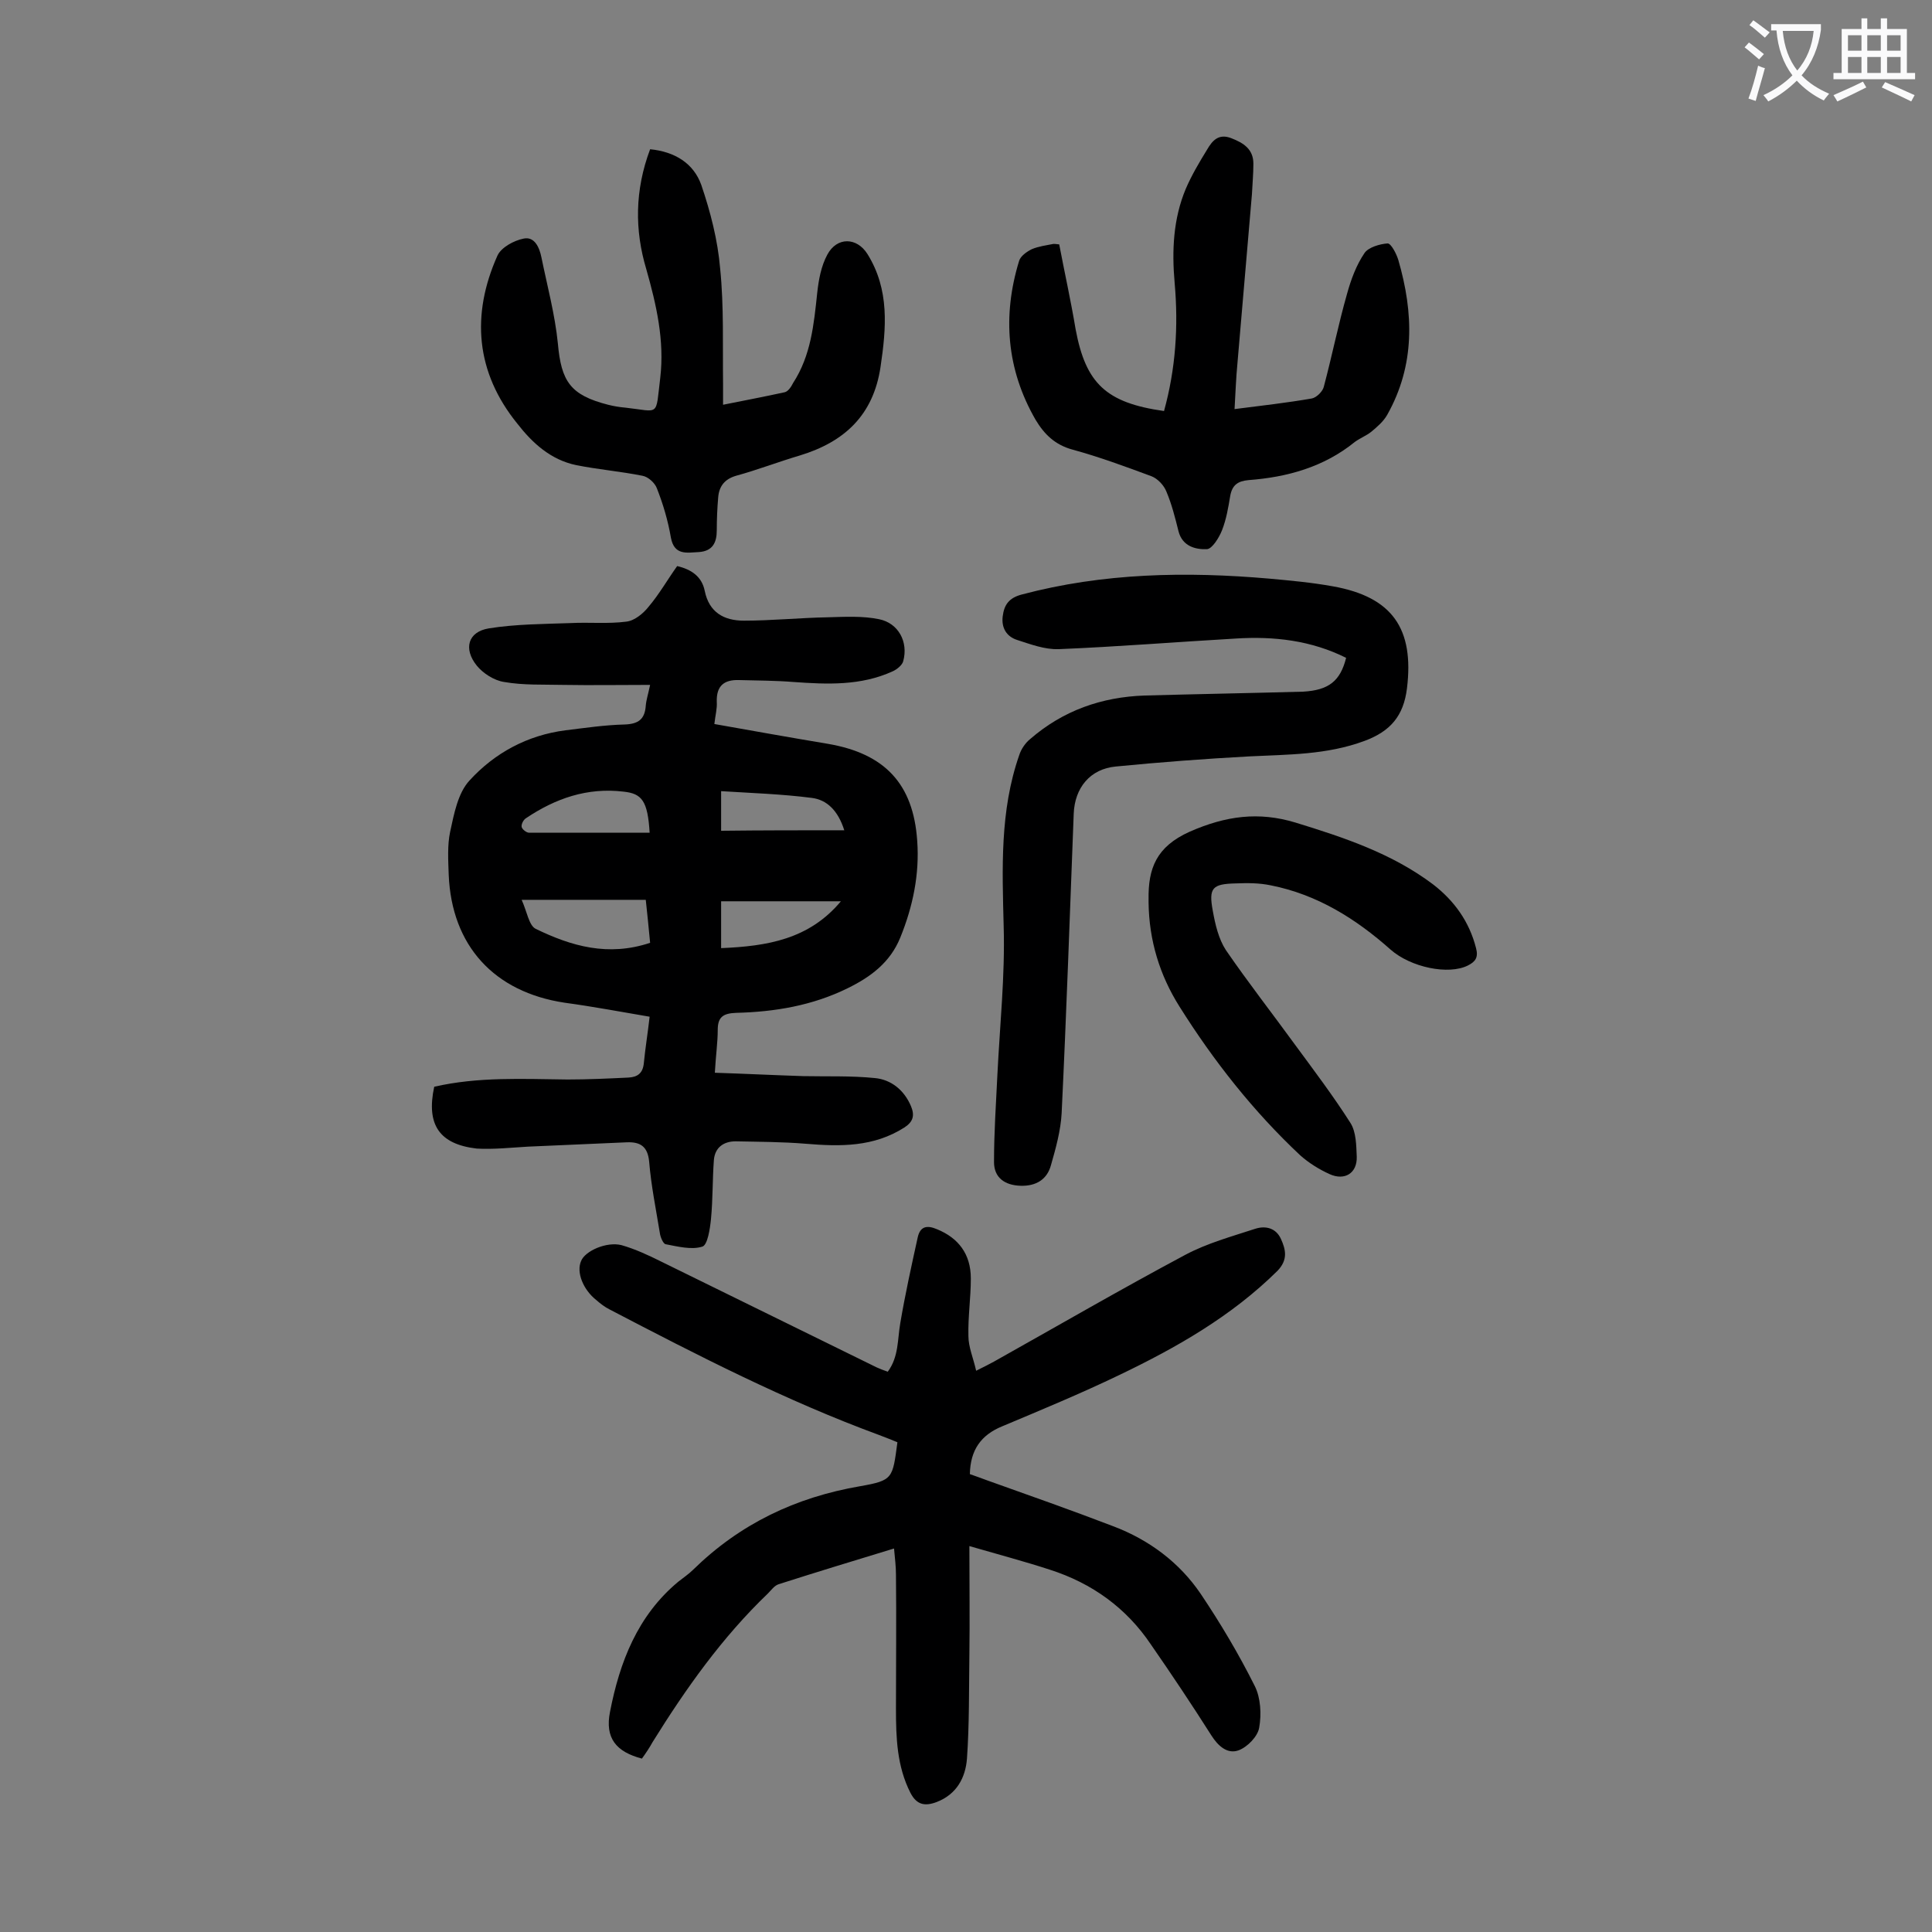
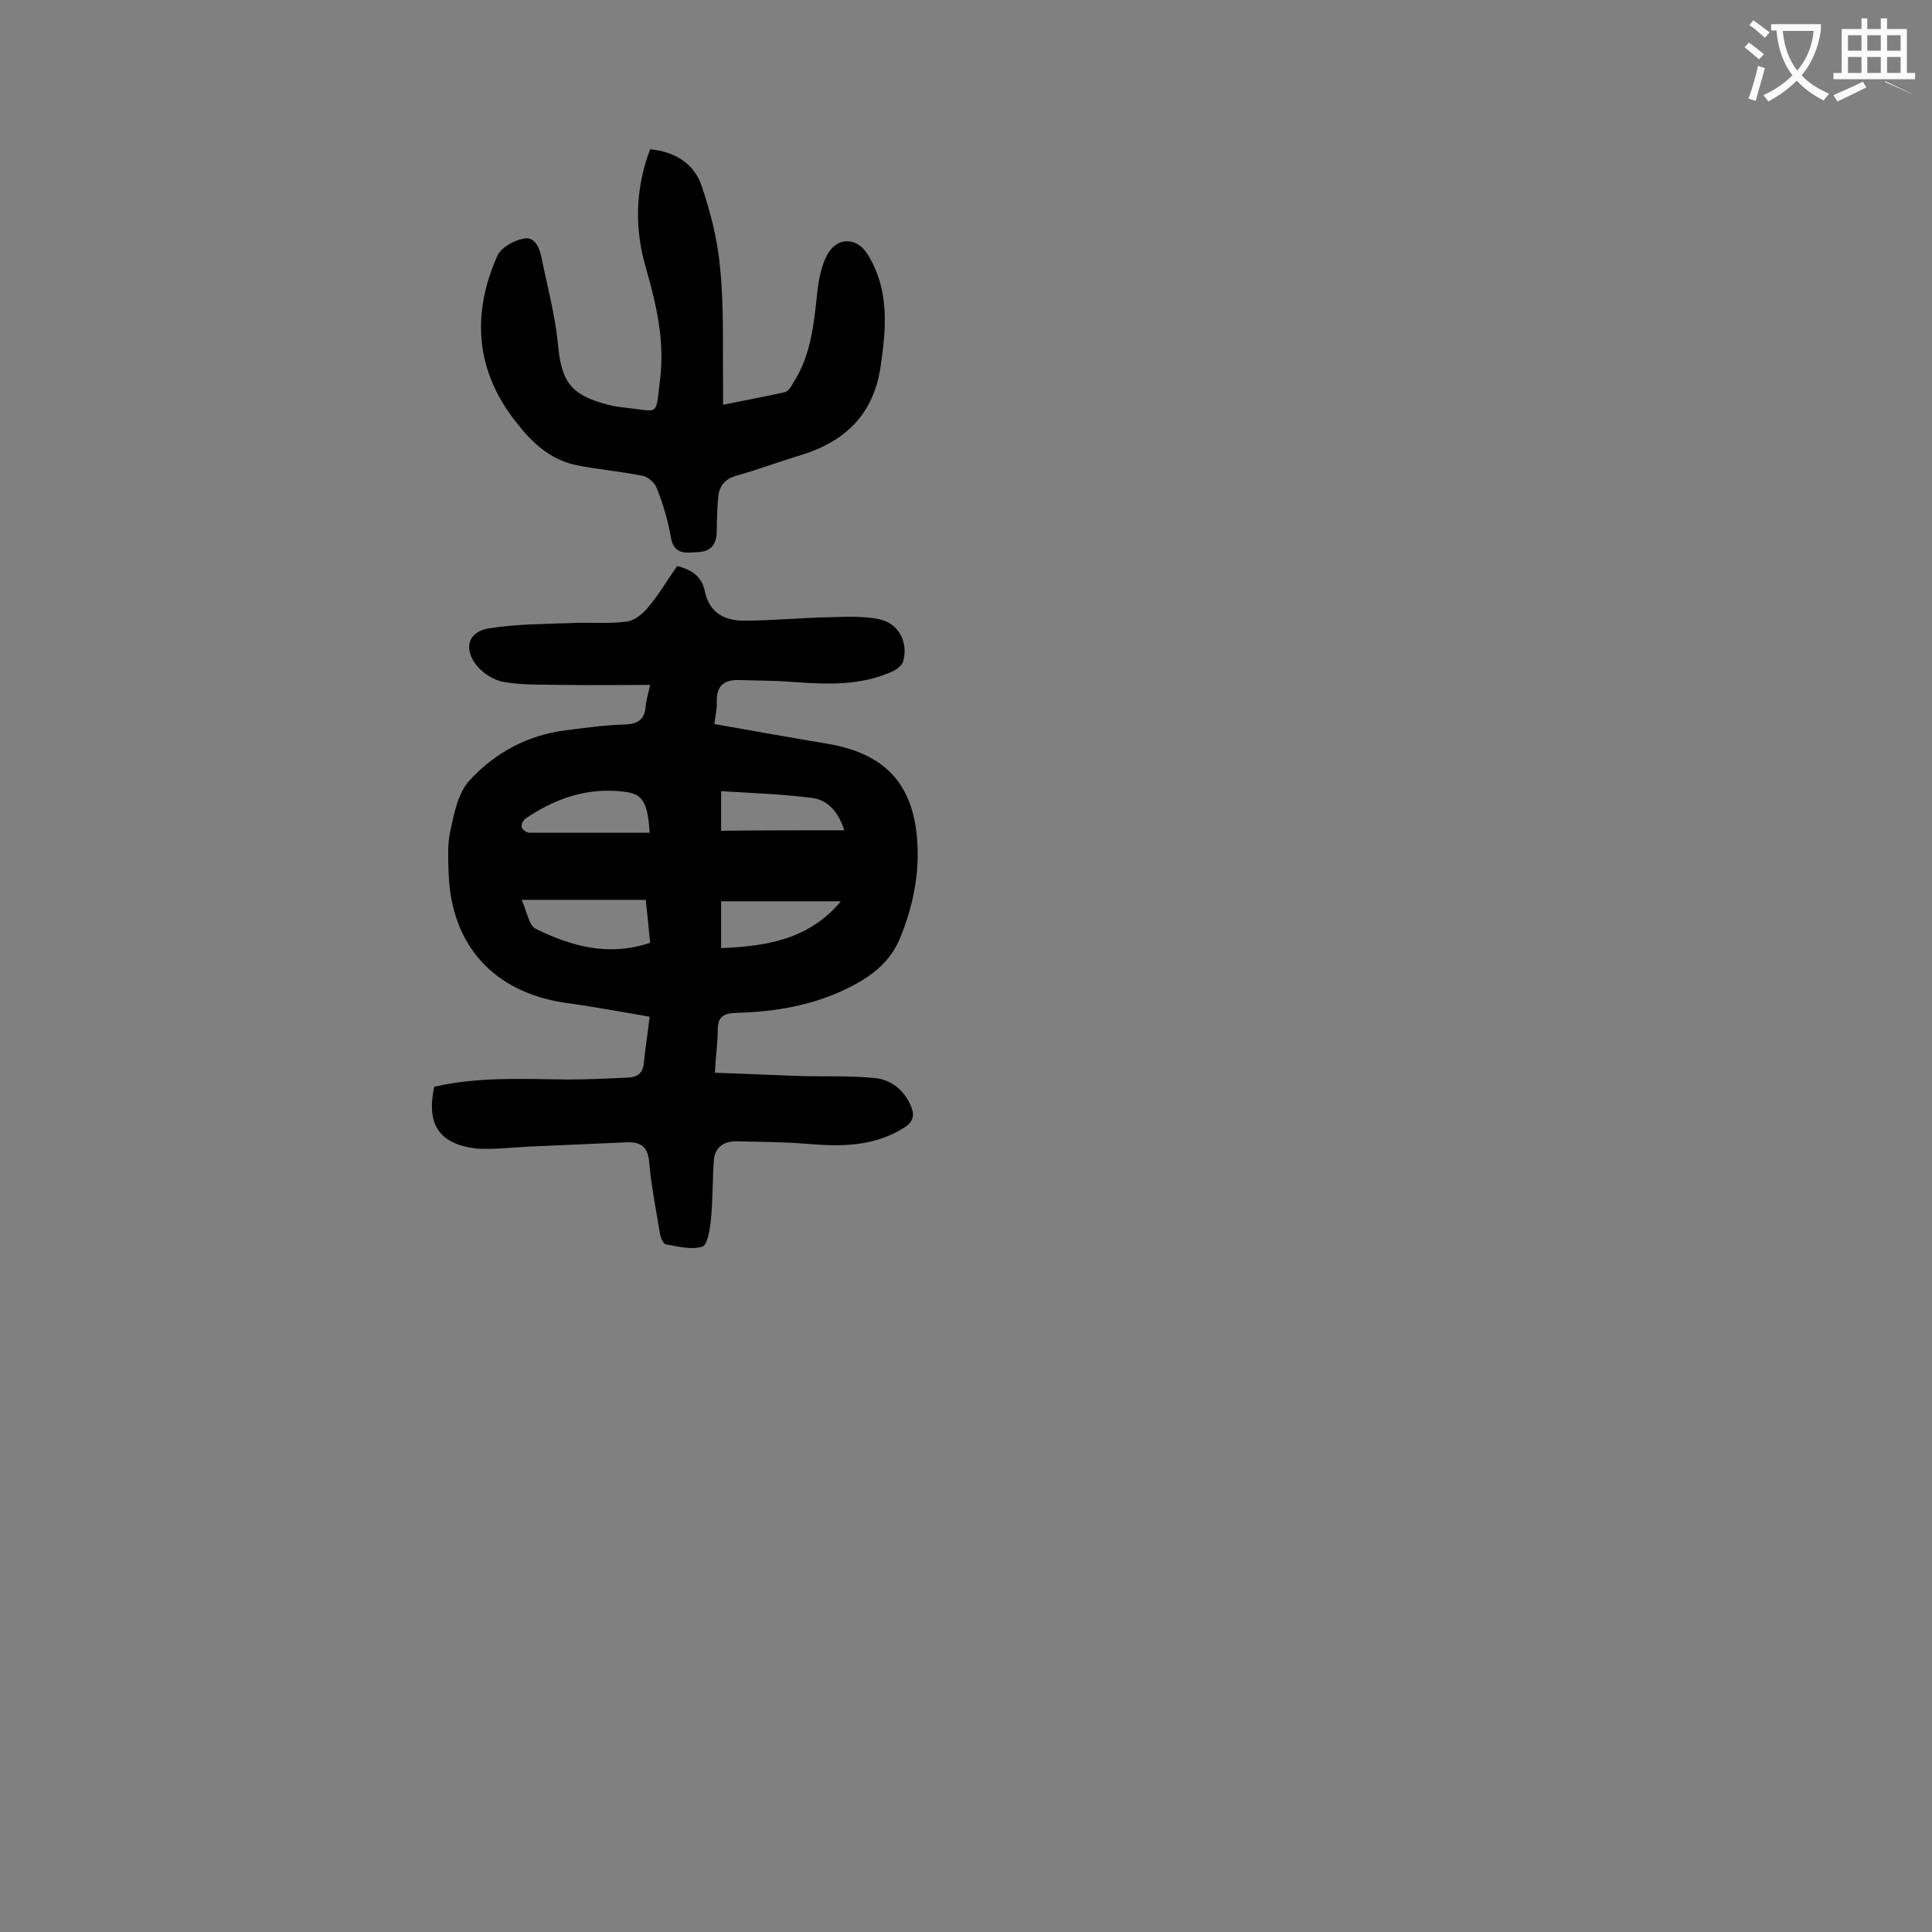
<svg xmlns="http://www.w3.org/2000/svg" enable-background="new 0 0 400 400" viewBox="0 0 400 400">
  <rect x="0" y="0" width="400" height="400" fill="#808080" stroke="none" />
  <g fill="#000001">
    <path d="m89.9 225c9.1-2.1 18.4-1.6 27.6-1.5 4.2 0 8.4-.2 12.6-.4 1.9-.1 3-.9 3.2-3 .3-3.1.8-6.1 1.2-9.6-5.9-1-11.7-2.1-17.6-2.9-14.6-2.2-23.4-11.8-24-26.5-.1-3-.3-6.1.3-8.9.8-3.7 1.6-8 4-10.6 5.2-5.7 12-9.4 19.9-10.4 4.1-.5 8.1-1.1 12.2-1.2 2.9-.1 4.2-1.1 4.4-3.9.1-1.2.5-2.4.9-4.3-6.2 0-12.1.1-18 0-4.1-.1-8.2.1-12.2-.6-2.1-.3-4.4-1.8-5.7-3.4-2.8-3.5-1.8-7 2.5-7.7 5.6-.9 11.4-.9 17-1.1 3.8-.2 7.7.2 11.5-.3 1.7-.2 3.5-1.7 4.6-3.1 2.2-2.6 3.9-5.6 5.9-8.4 3 .7 5.1 2.2 5.7 5.1.9 4.5 4 6.2 8.1 6.2 5.8 0 11.7-.6 17.5-.7 3.5-.1 7.1-.3 10.5.4 4 .8 6.1 4.7 5 8.7-.2.8-1.3 1.7-2.2 2.1-6.6 3-13.5 2.7-20.5 2.2-3.7-.3-7.5-.3-11.3-.4-3.1-.1-4.7 1.2-4.6 4.5.1 1.4-.3 2.8-.5 4.6 7.9 1.4 15.7 2.8 23.5 4.1 11.7 2 17.7 8.2 18.5 20.1.5 6.9-.9 13.6-3.5 20-2.1 5.2-6.2 8.2-10.9 10.5-7.3 3.6-15.1 4.9-23.1 5.1-2.6.1-3.8.8-3.8 3.5 0 2.6-.4 5.3-.6 8.9 6.1.2 12.2.5 18.3.7 4.9.1 9.9-.1 14.8.4 3.4.3 6.1 2.5 7.5 5.8.8 1.9.5 3.2-1.3 4.4-6.4 4.1-13.3 4-20.5 3.4-4.8-.4-9.7-.4-14.5-.5-2.5 0-4.3 1.3-4.5 3.9-.3 4-.2 8.1-.6 12.2-.2 2-.7 5.4-1.8 5.7-2.2.7-5 0-7.6-.5-.5-.1-1.1-1.5-1.2-2.4-.8-4.9-1.8-9.8-2.2-14.7-.3-3.2-1.9-4.1-4.6-4-6.8.3-13.7.6-20.5.9-3.5.2-7.1.6-10.6.4-7.7-.9-10.5-4.9-8.8-12.8zm44.7-29.8c-.3-3.2-.6-6.1-.9-8.9-8.7 0-16.8 0-25.7 0 1.1 2.4 1.5 5.3 2.9 6 7.4 3.6 15 5.8 23.7 2.9zm14.7 1.1c9.5-.4 18.2-1.8 24.8-9.7-8.2 0-16.5 0-24.8 0zm-14.8-23.9c-.4-6.6-1.6-8.1-5.4-8.5-7.5-.9-14.1 1.4-20.2 5.5-.5.3-1 1.2-.9 1.8.1.5 1 1.2 1.5 1.2zm40.3-.5c-1.3-4.1-3.6-6.3-6.7-6.7-6.2-.8-12.4-1-18.8-1.4v8.2c8.4-.1 16.8-.1 25.5-.1z" />
-     <path d="m132.9 364.1c-5.3-1.4-7.7-4.2-6.6-9.7 2-10.3 5.7-19.9 14.1-26.9 1-.8 2.2-1.6 3.1-2.5 9.7-9.5 21.2-15 34.6-17.3 6.8-1.2 6.7-1.6 7.7-9.1-1.2-.5-2.5-1-3.8-1.5-19.3-7.1-37.6-16.5-55.8-26-1-.5-1.9-1.2-2.7-1.9-2.8-2.2-4.2-5.8-3.2-8.1.8-2.1 5.3-4.1 8.4-3.3 2.8.8 5.6 2.1 8.2 3.4 14.9 7.3 29.7 14.6 44.6 21.9.7.3 1.4.6 2.3.9 2.3-3.1 2-6.7 2.6-10.1 1-5.9 2.3-11.8 3.6-17.7.5-2.3 1.9-2.6 4-1.7 4.4 1.8 7 5.1 7 10.2 0 4-.6 7.9-.5 11.9 0 2.3 1 4.5 1.6 7.2 1.8-.9 2.8-1.4 3.7-1.9 13.2-7.4 26.3-15 39.6-22.1 4.5-2.4 9.6-3.8 14.5-5.4 2.2-.7 4.3-.1 5.3 2.1s1.5 4.3-.7 6.6c-9.5 9.4-20.9 15.9-32.8 21.6-7.9 3.8-16.1 7.2-24.2 10.6-4.4 1.8-6.6 4.9-6.7 9.9 1.1.4 2.3.8 3.6 1.3 8.7 3.1 17.5 6.2 26.1 9.5 7.4 2.8 13.7 7.5 18.1 14 4.1 6.1 7.9 12.5 11.2 19.1 1.2 2.4 1.4 5.8.9 8.6-.3 1.8-2.4 4-4.3 4.7-2.3.8-4.2-.9-5.6-3.1-4-6.3-8.2-12.6-12.5-18.8-5.1-7.6-12.2-12.7-20.9-15.5-5.2-1.7-10.5-3.1-16.7-4.9 0 8 .1 15.2 0 22.5-.1 7.2 0 14.4-.5 21.5-.3 3.9-2.1 7.4-6.3 9-2.4.9-4.1.6-5.4-1.9-2.8-5.5-3-11.4-3-17.4 0-9.3.1-18.6 0-27.8 0-1.6-.2-3.3-.4-5.4-8.2 2.5-16.1 4.9-23.9 7.4-.9.3-1.5 1.2-2.2 1.9-9.5 9.1-17 19.7-23.9 30.8-.6 1.1-1.4 2.3-2.2 3.4z" />
-     <path d="m278.7 136.2c-7.2-3.6-14.9-4.5-22.8-4-12.2.7-24.5 1.7-36.7 2.2-2.9.1-5.8-1-8.6-1.9-2.2-.7-3.3-2.5-3-4.9s1.3-3.8 3.9-4.5c16.9-4.5 34.1-4.8 51.3-3.3 4.4.4 8.8.8 13.2 1.6 12.3 2.2 16.8 8.8 15.3 21.1-.7 5.7-3.4 8.9-8.8 10.9-7.8 2.9-15.8 2.8-23.8 3.2-9.3.5-18.5 1.2-27.7 2.1-5.3.5-8.5 4.4-8.7 9.8-.8 20.7-1.5 41.3-2.5 62-.2 3.6-1.2 7.2-2.2 10.7-.8 3-3.1 4.4-6.3 4.3-3.3-.1-5.5-1.7-5.5-4.9 0-6 .4-12 .7-18.1.5-10.2 1.6-20.5 1.3-30.7-.3-12-.8-23.9 3.2-35.4.4-1.3 1.3-2.6 2.3-3.4 6.8-5.9 14.8-8.7 23.7-9 10.9-.3 21.9-.5 32.8-.8 5.3-.3 7.7-2.2 8.9-7z" />
    <path d="m134.6 30.9c5.1.5 9 2.9 10.6 7.4 1.9 5.6 3.4 11.4 3.9 17.3.8 7.9.5 15.9.6 23.8v4.4c4.5-.9 8.7-1.7 12.8-2.6.7-.2 1.3-1.1 1.7-1.9 3.7-5.7 4.3-12.1 5-18.7.3-2.7.8-5.5 2.1-7.9 2-3.7 6.1-3.6 8.3-.1 4.6 7.4 3.9 15.3 2.7 23.4-1.5 10-7.5 15.5-16.7 18.3-4.4 1.3-8.8 3-13.2 4.2-2.4.7-3.5 2.2-3.7 4.4-.2 2.3-.3 4.6-.3 6.9 0 2.6-.9 4.3-3.7 4.5-2.4.1-5.1.8-5.8-3-.6-3.5-1.6-6.9-2.9-10.2-.4-1.1-1.8-2.4-3-2.6-4.5-.9-9.2-1.3-13.7-2.2-5.3-1.1-9.1-4.6-12.2-8.6-8.6-10.6-9.6-22.5-4.1-34.8.8-1.7 3.4-3.1 5.4-3.5 2.3-.5 3.3 1.9 3.7 3.9 1.2 5.9 2.8 11.8 3.4 17.8.7 7.9 2.6 10.7 10.4 12.7 1.2.3 2.4.5 3.6.6 7.2.8 6.2 2 7.2-6.2.9-7.7-.8-15.1-2.9-22.5-2.4-8-2.4-16.3.8-24.8z" />
-     <path d="m241 85.1c2.4-8.7 3-17.5 2.2-26.5-.6-6.7-.3-13.3 2.3-19.5 1.2-2.8 2.8-5.5 4.4-8.1 1.1-1.9 2.4-3.4 5-2.4s4.6 2.3 4.6 5.3c0 2.1-.2 4.2-.3 6.3-1 11.7-2 23.3-3 35-.3 3.1-.4 6.1-.6 9.5 5.5-.7 10.8-1.3 16-2.2 1-.2 2.3-1.5 2.5-2.5 1.7-6.4 3-12.9 4.8-19.2.8-2.9 1.9-5.9 3.6-8.4.8-1.2 3.2-1.9 4.8-2 .7 0 1.8 2.1 2.2 3.4 3.2 11 3.5 21.8-2.3 32.1-.8 1.4-2.1 2.5-3.3 3.5-1 .8-2.3 1.3-3.4 2.1-6.4 5.2-14 7.3-22 7.9-2.2.2-3.4 1-3.8 3.3-.4 2.4-.8 4.8-1.7 7.1-.6 1.5-2 3.8-3.1 3.9-2.4.1-5.1-.6-5.9-3.7-.7-2.8-1.4-5.6-2.5-8.2-.5-1.3-1.8-2.7-3.1-3.2-5.4-2-10.8-4-16.3-5.5-3.7-1-5.9-3.2-7.7-6.2-6-10.4-6.9-21.5-3.4-32.9.3-1 1.6-1.9 2.6-2.4 1.4-.6 3-.8 4.5-1.1.2 0 .4 0 1.2.1 1.1 5.8 2.4 11.6 3.4 17.6 2.1 11.2 6.3 15.2 18.3 16.9z" />
-     <path d="m237.8 186.9c0-.2 0-.4 0-.7-.1-6.4 1.6-10.9 8.5-14 7.5-3.3 14.3-4.2 21.9-1.9 10.1 3.1 20 6.4 28.5 12.8 4.4 3.4 7.5 7.7 8.9 13.2.5 1.9-.1 2.8-1.7 3.6-4 2-11.8.4-16-3.3-7.2-6.4-15.2-11.4-24.8-13.3-2.4-.5-4.8-.5-7.2-.4-4.9.1-5.7.9-4.8 5.7.5 2.8 1.2 5.8 2.7 8.1 4.6 6.7 9.6 13.1 14.4 19.7 3.9 5.3 7.9 10.6 11.4 16.1 1.2 1.9 1.2 4.7 1.3 7 .1 3.4-2.5 5-5.6 3.6-2.2-1-4.3-2.3-6.1-3.9-9.7-9.1-17.9-19.5-25-30.8-4.1-6.5-6.3-13.7-6.4-21.5z" />
  </g>
  <path d="m362.1 8.8c1.1.8 2.1 1.6 3.1 2.4l-1 1.1c-1.3-1.1-2.3-2-3-2.5zm1.9 4.8c.5.2.9.4 1.4.5-.6 2.3-1.3 4.5-1.9 6.8l-1.5-.5c.8-2.1 1.4-4.3 2-6.8zm-1-9.4c1.3.9 2.4 1.8 3.4 2.5l-1 1.1c-1.4-1.2-2.4-2.1-3.2-2.6zm3.7 2.2v-1.4h10.3v1.2c-.5 3.6-1.8 6.8-4 9.4 1.5 1.6 3.4 2.8 5.7 3.8-.3.4-.7.8-1.1 1.4-2.3-1.1-4.1-2.5-5.6-4.1-1.6 1.6-3.6 3.1-5.9 4.3-.3-.5-.7-.9-1-1.3 2.4-1.1 4.4-2.5 6-4.1-1.9-2.5-3-5.6-3.3-9.3h-1.1zm8.8 0h-6.4c.3 3.3 1.3 6 3 8.2 2-2.3 3.1-5.1 3.4-8.2z" fill="#fafafb" />
-   <path d="m385.3 3.8h1.3v2.2h2.8v-2.2h1.3v2.2h4.1v9.1h1.7v1.3h-16.9v-1.3h1.7v-9.1h4.1v-2.2zm.4 13.1.7 1.2c-1.8.9-3.8 1.9-6 2.9-.2-.4-.5-.8-.8-1.3 2.3-1 4.3-1.9 6.1-2.8zm-3.1-6.4h2.8v-3.2h-2.8zm0 4.6h2.8v-3.3h-2.8zm4-4.6h2.8v-3.2h-2.8zm0 4.6h2.8v-3.3h-2.8zm3.7 1.9c2.1.9 4.1 1.8 6.1 2.7l-.7 1.3c-2.2-1.1-4.2-2-6.1-2.9zm3.2-9.7h-2.8v3.2h2.8zm-2.8 7.8h2.8v-3.3h-2.8z" fill="#fafafb" />
+   <path d="m385.3 3.8h1.3v2.2h2.8v-2.2h1.3v2.2h4.1v9.1h1.7v1.3h-16.9v-1.3h1.7v-9.1h4.1v-2.2zm.4 13.1.7 1.2c-1.8.9-3.8 1.9-6 2.9-.2-.4-.5-.8-.8-1.3 2.3-1 4.3-1.9 6.1-2.8zm-3.1-6.4h2.8v-3.2h-2.8zm0 4.6h2.8v-3.3h-2.8zm4-4.6h2.8v-3.2h-2.8zm0 4.6h2.8v-3.3h-2.8zm3.7 1.9c2.1.9 4.1 1.8 6.1 2.7c-2.2-1.1-4.2-2-6.1-2.9zm3.2-9.7h-2.8v3.2h2.8zm-2.8 7.8h2.8v-3.3h-2.8z" fill="#fafafb" />
</svg>